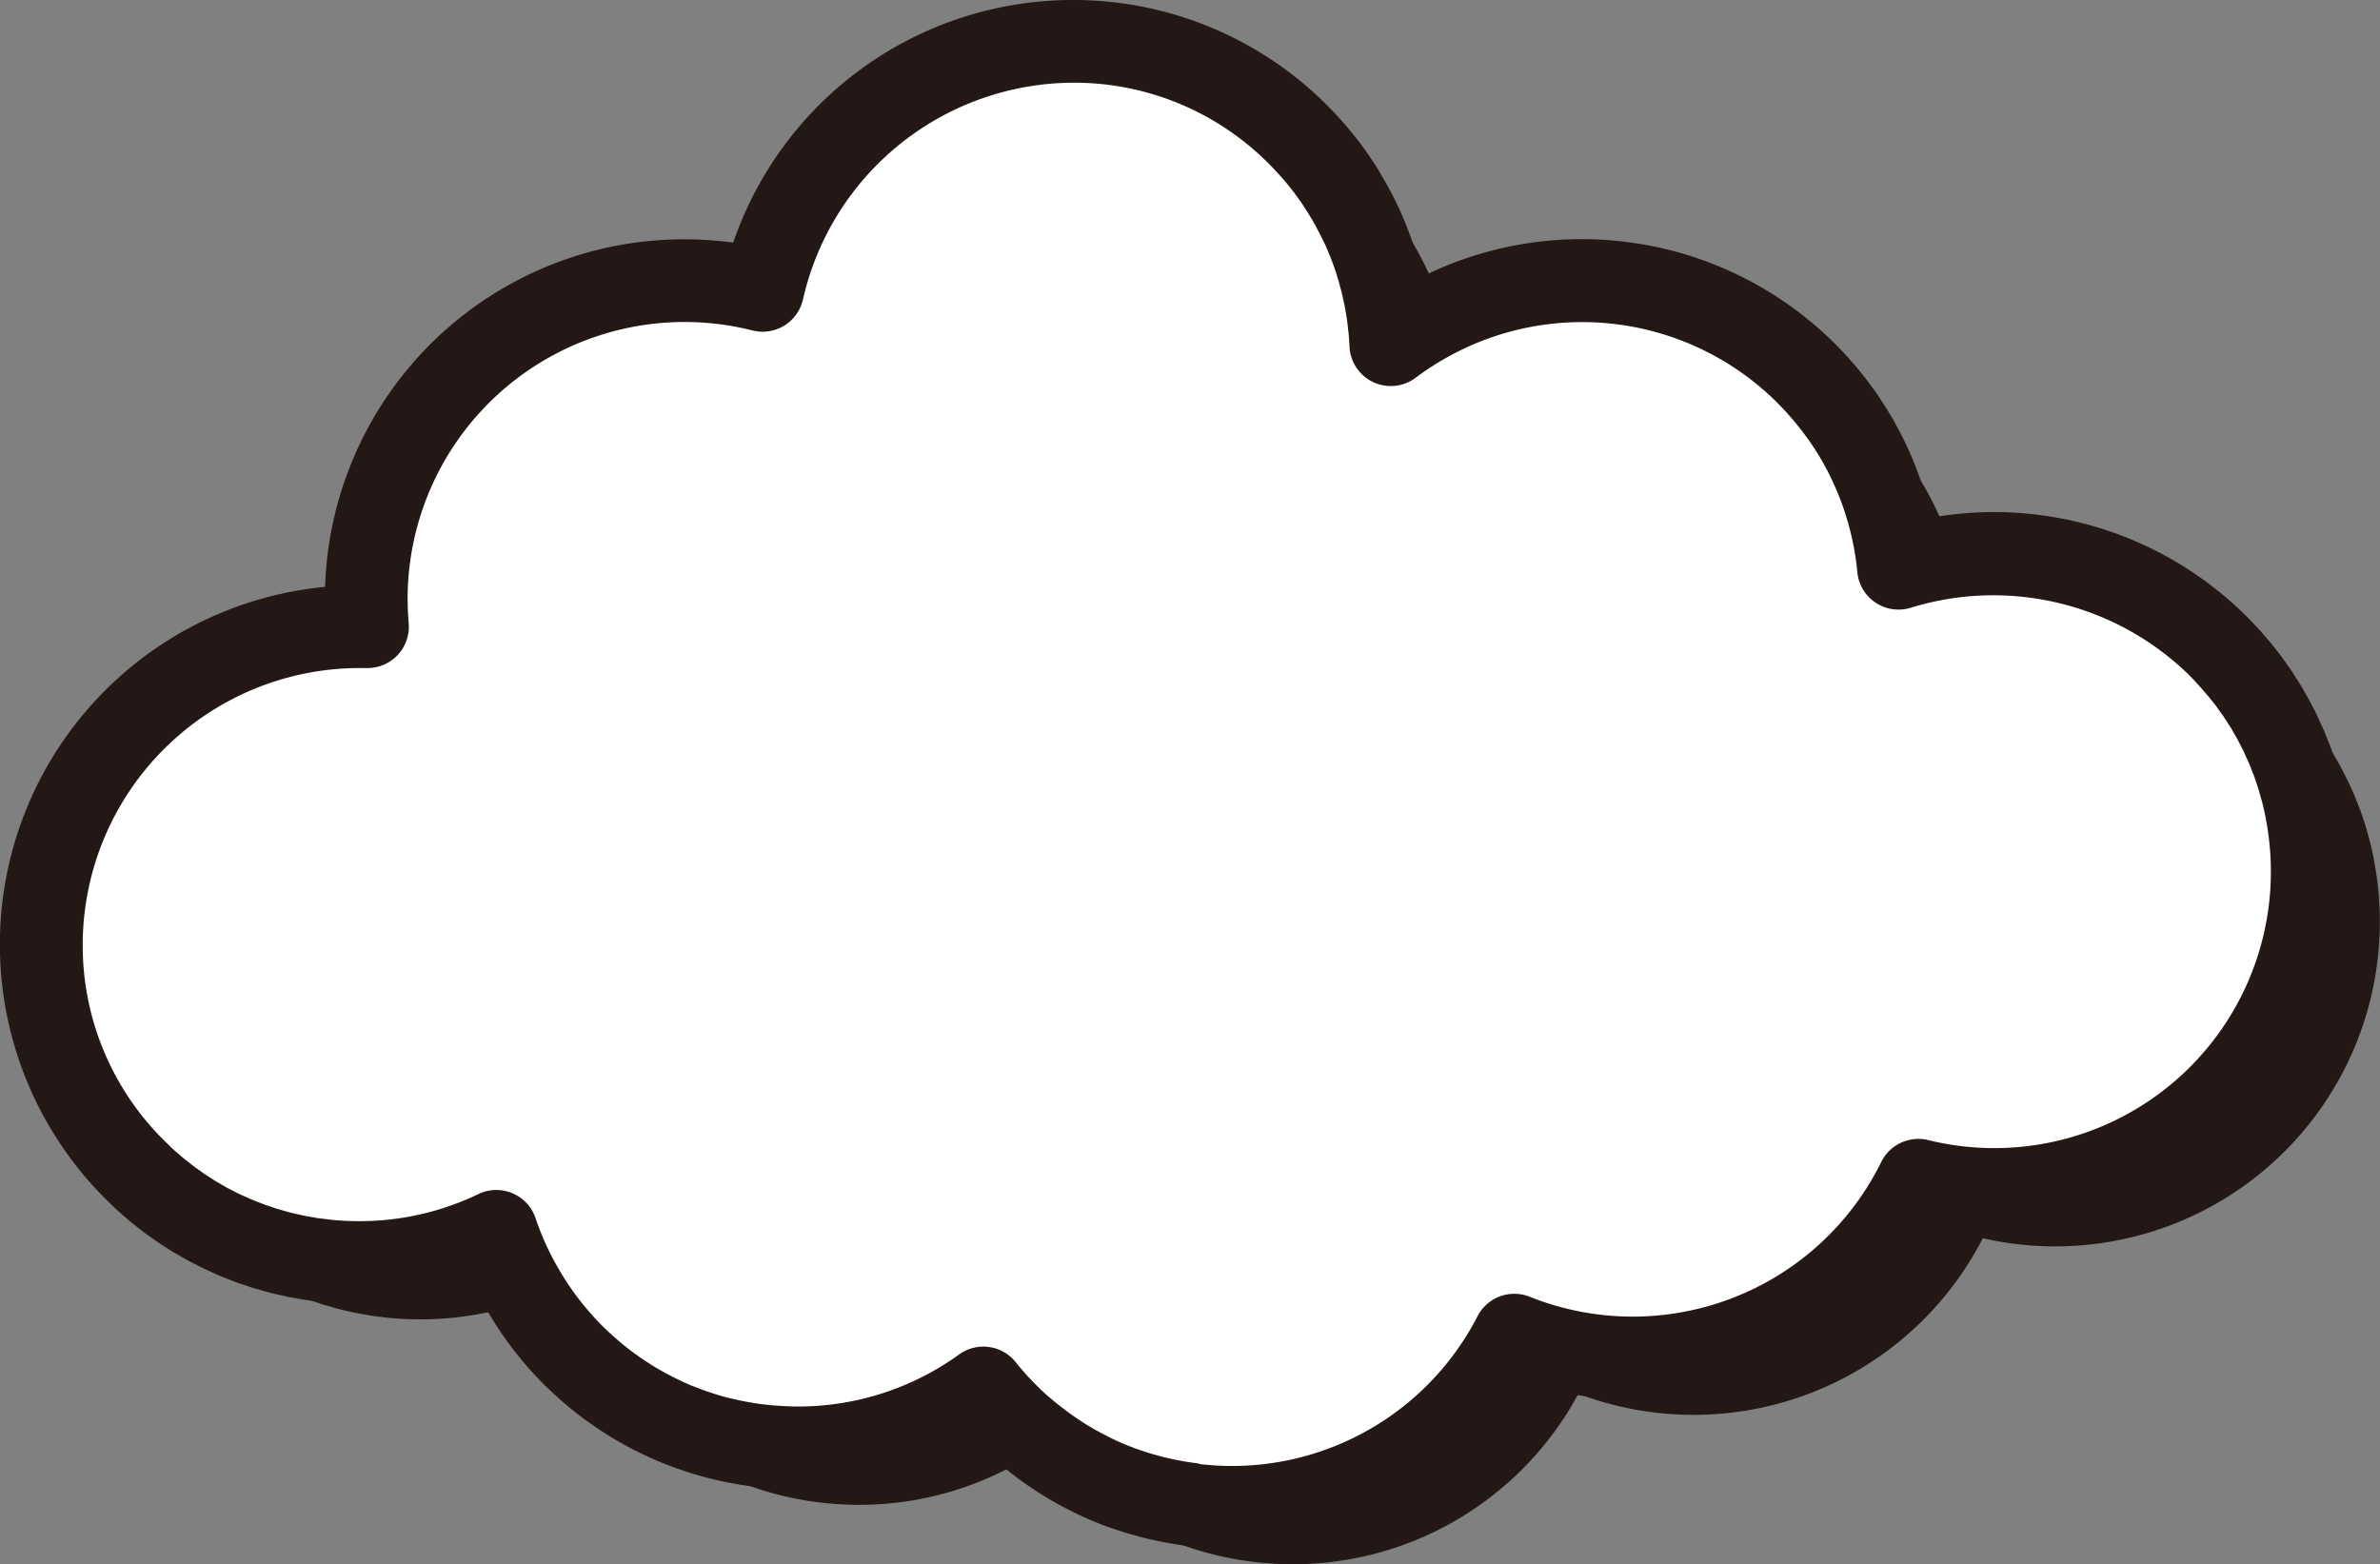
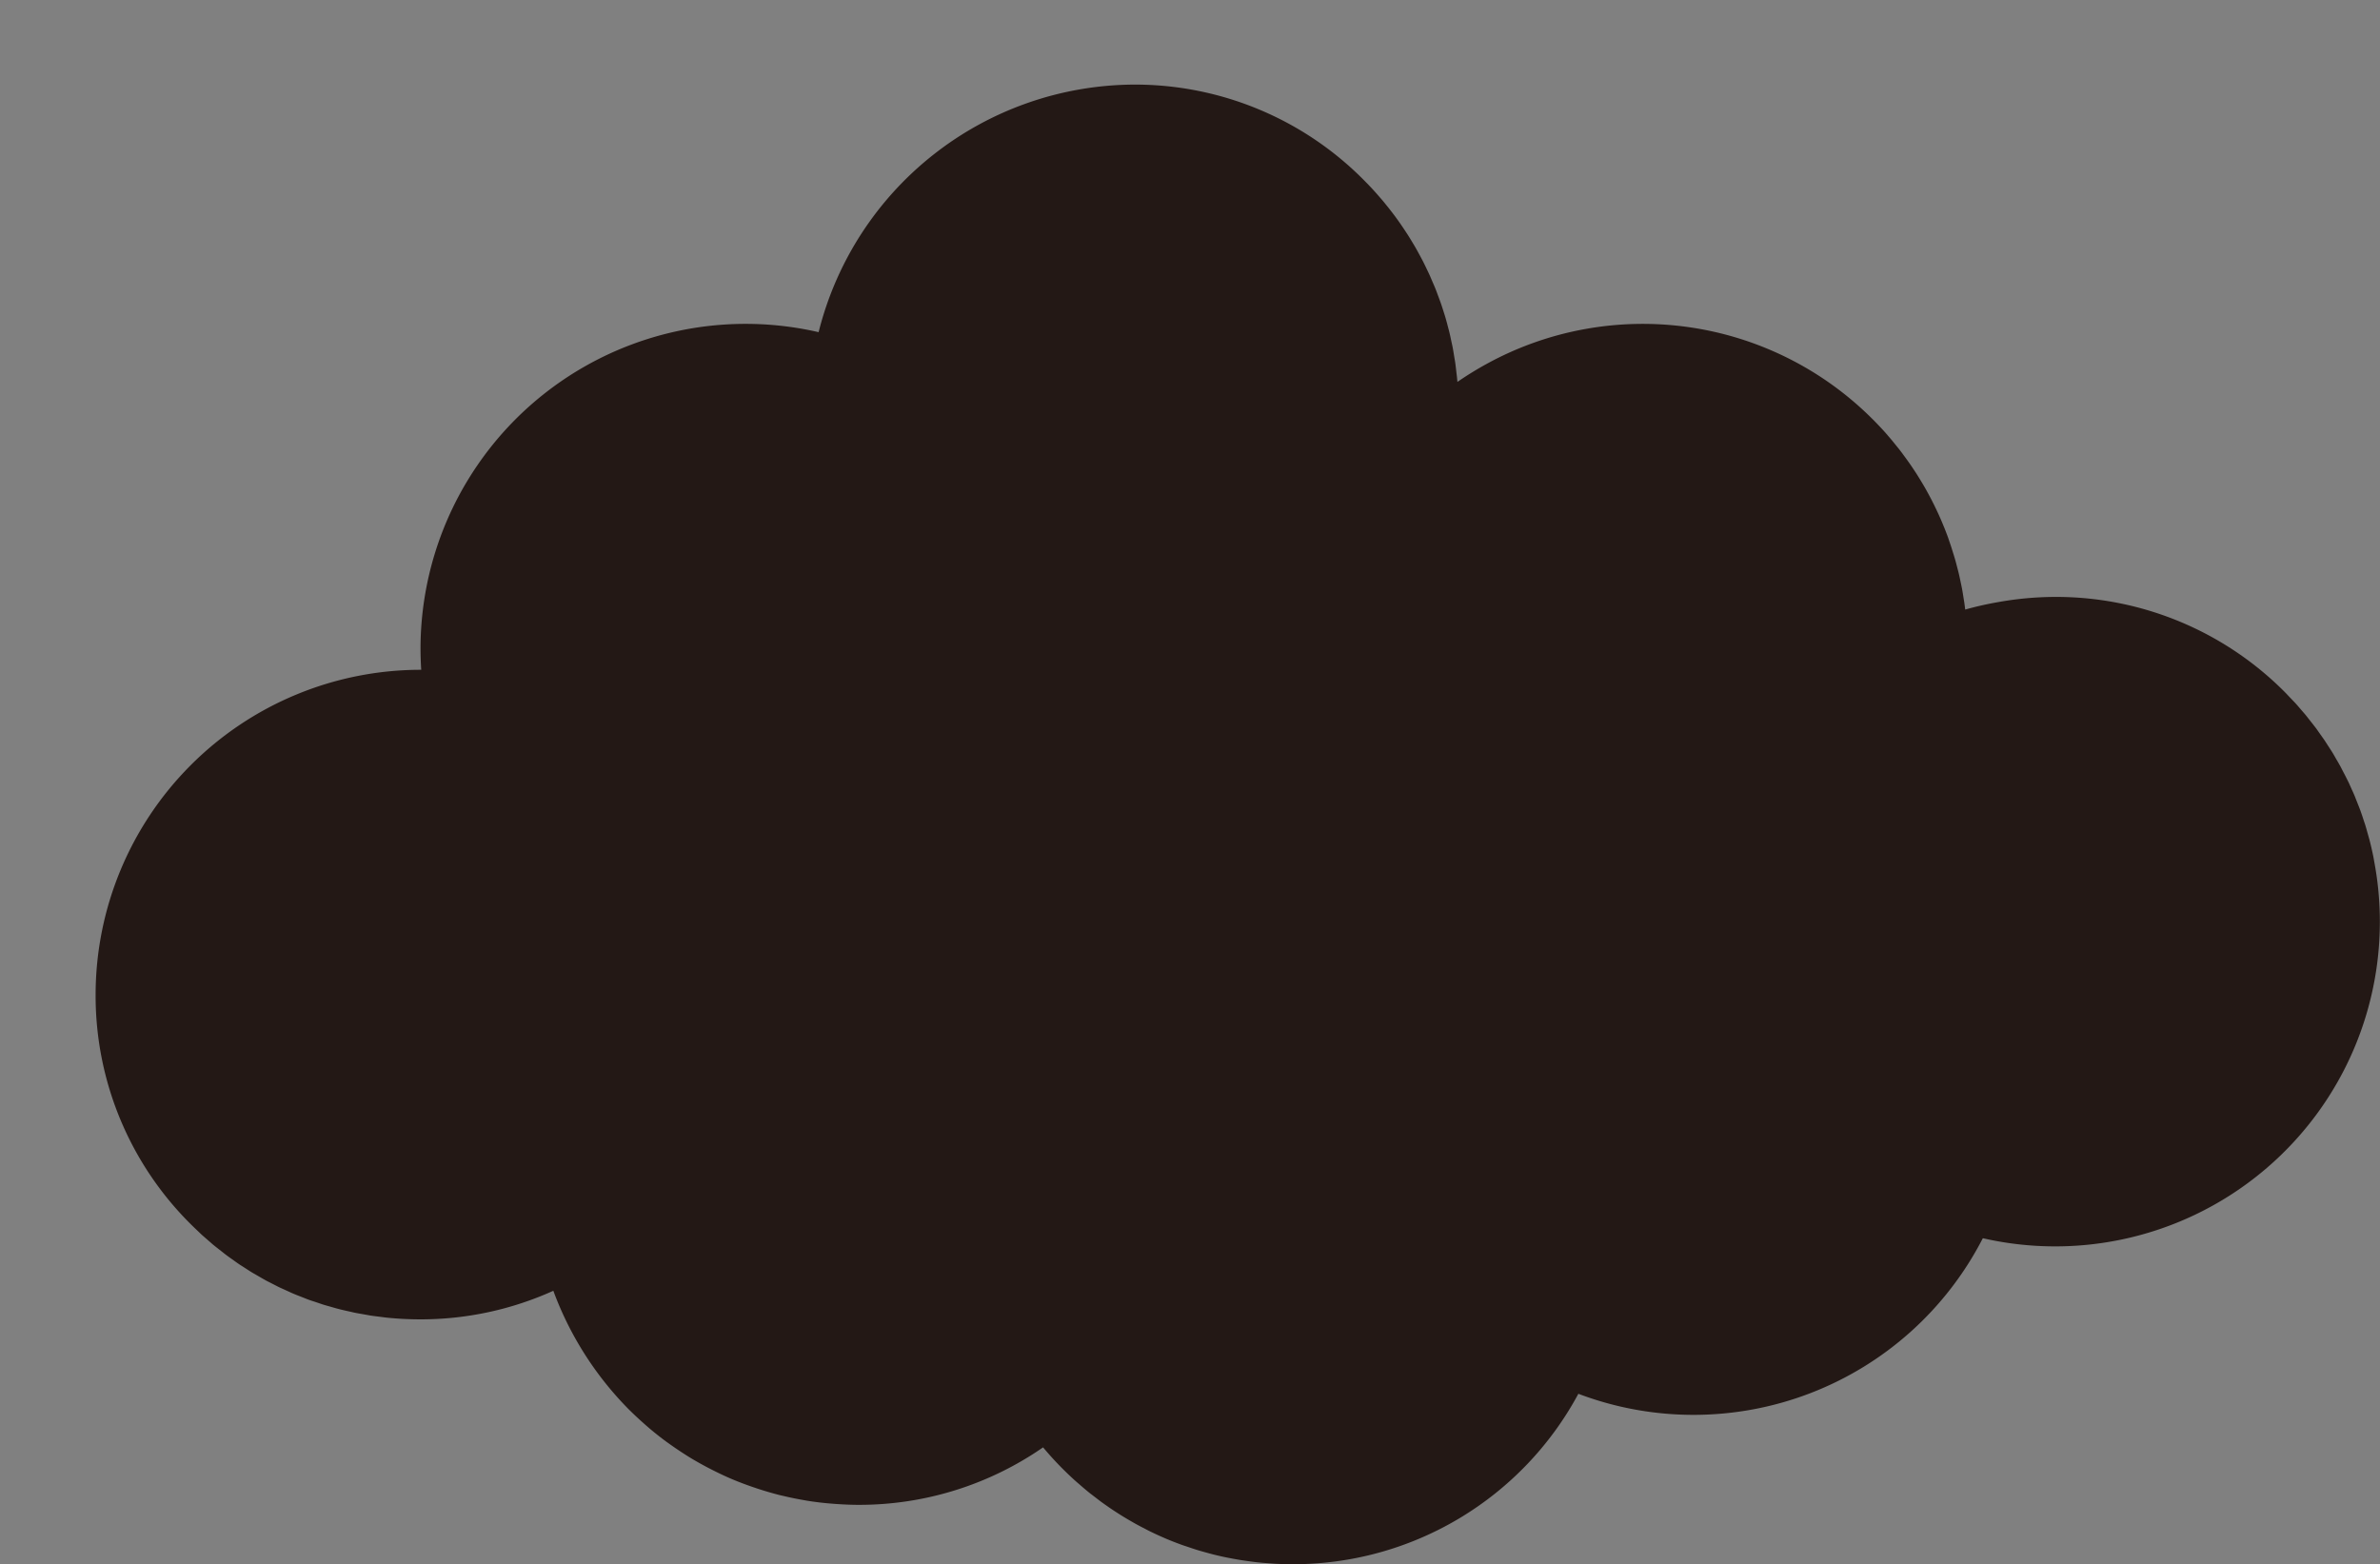
<svg xmlns="http://www.w3.org/2000/svg" width="115.096" height="75.648" viewBox="0 0 115.096 75.648">
  <rect x="0" y="0" width="115.096" height="75.648" fill="#808080" stroke="none" />
  <g transform="translate(1.343 1.343)">
    <path d="M9.98,52.368a15.566,15.566,0,0,0,4.875,11.372l.09.086c.059.057.117.114.178.169s.152.133.228.2l.173.15c.056.049.111.1.168.145.081.066.163.131.246.195l.18.141c.055.044.11.088.167.131s.135.1.2.146l.2.142c.07.051.14.1.212.15s.12.079.181.117l.193.124c.087.057.174.114.263.168.062.037.125.073.188.109l.207.119c.087.051.174.1.262.15s.158.083.238.123l.216.111c.074.038.148.077.223.113.1.047.2.09.295.134l.2.091c.066.031.131.061.2.089.106.045.214.087.323.129l.212.083c.059.024.118.048.178.07.1.036.2.069.3.1l.221.075c.07.024.14.049.212.071s.147.043.221.063l.227.065c.1.029.2.058.3.083.183.047.368.088.554.128,0,0,.164.039.206.047.121.025.242.045.365.066l.219.039c.063.012.126.024.19.034.09.014.182.025.273.036l.256.032c.085.012.17.023.256.032a16.011,16.011,0,0,0,1.6.081,15.559,15.559,0,0,0,6.439-1.382,16.024,16.024,0,0,0,3.674,5.761l.04.038c.226.224.473.451.755.7l.17.148c.273.231.549.449.822.65l.154.109c.265.19.535.371.8.539l.137.087c.286.176.587.346.919.521l.209.107c.367.186.679.332,1.008.47.3.125.625.248,1,.376l.222.075c.352.114.7.215,1.033.3l.183.042c.323.077.652.144.976.2l.178.032c.347.055.705.1,1.094.133l.243.019c.438.031.8.046,1.148.046a15.6,15.6,0,0,0,8.919-2.78,15.881,15.881,0,0,0,1.546,1.607c.041.037.195.169.195.169.14.122.28.243.424.361.059.048.12.1.18.142l.065.05c.132.1.266.206.4.306.088.064.178.127.268.19q.2.142.409.277c.092.06.185.12.278.178.142.089.287.175.433.26l.058.033c.072.042.144.084.217.124.161.089.324.173.487.257,0,0,.188.1.241.123.234.114.471.223.716.327l.033.015c.253.107.51.206.769.3.053.019.106.036.16.054l.091.03c.178.061.358.122.54.177.075.023.151.044.226.065l.082.023c.167.047.334.092.5.133q.165.04.33.077.25.055.5.1c.112.021.224.041.336.06.173.029.347.053.522.076l.089.012.238.03c.191.021.384.036.577.05l.1.008.182.013c.312.017.6.025.87.025a15.665,15.665,0,0,0,13.824-8.243,15.727,15.727,0,0,0,19.56-7.524,15.7,15.7,0,0,0,18.928-18.214l-.017-.1c-.009-.055-.019-.109-.03-.163-.052-.252-.109-.5-.175-.76-.021-.081-.044-.16-.067-.24l-.065-.231c-.025-.092-.051-.184-.079-.274-.01-.034-.054-.161-.054-.161-.062-.191-.124-.382-.193-.569-.037-.1-.077-.2-.117-.3l-.087-.22c-.025-.065-.05-.13-.077-.194-.037-.088-.077-.174-.117-.261l-.1-.224c-.031-.071-.063-.141-.1-.211-.085-.176-.175-.348-.266-.52,0,0-.063-.126-.08-.157-.066-.122-.136-.242-.206-.361l-.042-.072s-.1-.179-.129-.225c-.046-.076-.094-.15-.142-.224l-.131-.2c-.044-.07-.089-.141-.135-.209s-.093-.133-.141-.2l-.141-.2c-.051-.073-.1-.146-.156-.217s-.118-.154-.179-.229l-.149-.189c-.045-.059-.091-.118-.139-.176s-.085-.1-.128-.149l-.154-.179c-.07-.082-.139-.163-.211-.242-.035-.039-.072-.076-.108-.114l-.118-.124c-.1-.1-.193-.207-.294-.307a15.6,15.6,0,0,0-11.1-4.6,15.868,15.868,0,0,0-2.771.253c-.569.1-1.091.22-1.582.359q-.02-.163-.042-.324c-.007-.048-.04-.248-.04-.248-.024-.154-.048-.308-.077-.462-.012-.061-.069-.331-.069-.331-.026-.123-.051-.246-.08-.367-.016-.069-.034-.138-.052-.206l-.028-.108c-.032-.125-.064-.25-.1-.374-.022-.078-.046-.155-.07-.233l-.02-.062c-.039-.127-.078-.255-.12-.381-.031-.092-.064-.184-.1-.295s-.088-.245-.135-.367c-.038-.1-.077-.2-.117-.293q-.072-.178-.149-.354c-.043-.1-.086-.193-.131-.29-.053-.115-.108-.229-.164-.345-.047-.094-.094-.188-.142-.281q-.088-.17-.18-.337c-.05-.092-.1-.183-.153-.273-.064-.111-.13-.221-.21-.353-.049-.081-.1-.161-.149-.241-.069-.109-.141-.217-.213-.324l-.033-.049c-.046-.068-.091-.136-.138-.2-.075-.108-.154-.214-.231-.32l-.038-.052c-.045-.062-.091-.124-.138-.185-.074-.1-.151-.192-.228-.287l-.027-.033s-.138-.172-.177-.219c-.084-.1-.171-.2-.257-.3,0,0-.16-.183-.2-.223-.124-.135-.252-.267-.38-.4l-.1-.1a15.7,15.7,0,0,0-18.641-2.672,16.225,16.225,0,0,0-1.429.88c0-.056-.01-.111-.014-.166s-.036-.314-.036-.314c-.016-.148-.032-.295-.053-.44-.009-.064-.02-.127-.031-.19l-.033-.2c-.019-.119-.038-.239-.061-.356-.013-.07-.029-.14-.044-.209l-.041-.189c-.023-.112-.047-.223-.074-.334-.018-.074-.037-.146-.057-.219l-.052-.2c-.027-.1-.054-.2-.083-.3-.022-.075-.045-.148-.069-.222l-.059-.185c-.032-.1-.063-.2-.1-.3-.028-.08-.057-.158-.086-.237l-.05-.133c-.039-.107-.079-.215-.121-.321-.032-.079-.065-.157-.1-.235l-.056-.13c-.044-.1-.087-.207-.134-.309-.037-.082-.077-.164-.116-.245l-.038-.08c-.054-.111-.107-.223-.164-.333-.043-.083-.087-.165-.131-.247l-.04-.073c-.058-.107-.116-.214-.176-.319-.046-.08-.093-.158-.14-.236l-.043-.072c-.063-.105-.127-.21-.193-.313s-.124-.19-.188-.286-.142-.212-.215-.316-.133-.186-.2-.278-.151-.2-.228-.3-.142-.18-.214-.269-.16-.2-.241-.292-.15-.173-.226-.259-.168-.188-.255-.281-.158-.166-.238-.248A15.577,15.577,0,0,0,60.2,8.359,15.8,15.8,0,0,0,44.944,20.333a15.722,15.722,0,0,0-19.252,15.3c0,.336.012.681.034,1.029h-.037A15.727,15.727,0,0,0,9.98,52.368" transform="translate(-6.699 -5.611)" fill="#231815" />
-     <path d="M27.755,65.571c.238.236.486.462.739.682.056.048.11.1.167.144q.392.331.8.636c.05.036.1.071.151.107q.384.276.784.528c.045.028.088.058.133.085.294.18.594.349.9.511l.2.1c.315.159.633.312.96.45l.027.011c.32.134.647.255.978.368l.217.073c.333.108.67.206,1.012.292.059.015.119.027.178.041q.472.112.956.2c.058.01.116.022.174.031.353.056.711.1,1.072.131l.238.018c.372.027.746.045,1.125.045a15.324,15.324,0,0,0,8.979-2.9,15.463,15.463,0,0,0,1.706,1.808c.062.057.128.11.191.165.136.12.274.238.415.352.079.064.16.126.24.189.13.1.261.2.394.3.087.063.174.125.262.187q.2.139.4.271c.09.059.18.117.272.175.139.087.281.171.423.254.089.052.178.1.269.154.157.087.317.17.477.251.079.04.156.082.236.121q.344.168.7.319l.037.016q.371.157.753.295c.081.029.164.055.245.083.175.06.35.119.528.173.1.03.2.057.3.085.163.046.327.09.492.13.107.027.215.051.323.075q.245.054.492.1c.109.02.219.041.329.059.169.028.34.052.51.075.107.014.213.029.321.041.187.021.376.035.565.049.092.007.184.016.277.021.282.015.566.025.852.025a15.382,15.382,0,0,0,13.671-8.328,15.4,15.4,0,0,0,19.537-7.491A15.373,15.373,0,0,0,111.55,39.306c-.016-.085-.028-.171-.046-.255q-.075-.371-.169-.735l0-.009c-.031-.118-.066-.234-.1-.351s-.069-.254-.107-.379c-.016-.053-.036-.1-.053-.157-.06-.187-.121-.373-.188-.557-.05-.135-.105-.268-.158-.4-.039-.1-.075-.2-.116-.3-.052-.123-.109-.242-.164-.363-.048-.106-.093-.213-.144-.318-.083-.172-.172-.341-.261-.51-.027-.051-.051-.1-.079-.154-.078-.144-.161-.283-.244-.424-.043-.073-.083-.148-.127-.22-.065-.108-.136-.212-.2-.318s-.128-.205-.2-.306-.14-.2-.209-.295-.144-.207-.219-.308-.166-.212-.25-.318c-.069-.088-.136-.178-.207-.264s-.134-.154-.2-.232c-.094-.109-.186-.22-.283-.326-.056-.061-.115-.119-.171-.18-.111-.119-.222-.238-.337-.354h0a15.537,15.537,0,0,0-15.508-3.792q-.034-.355-.083-.705c-.011-.077-.025-.153-.037-.229-.024-.156-.049-.312-.077-.466-.017-.092-.038-.183-.058-.275-.028-.137-.056-.274-.088-.409-.023-.1-.049-.192-.073-.288-.033-.129-.066-.258-.1-.386-.028-.1-.058-.193-.087-.289-.038-.124-.077-.249-.118-.372-.033-.1-.067-.193-.1-.289-.043-.12-.086-.24-.132-.359-.037-.1-.076-.192-.115-.287-.047-.116-.1-.232-.146-.346q-.063-.143-.128-.284c-.052-.113-.106-.225-.161-.337-.046-.092-.092-.184-.139-.276q-.086-.166-.177-.33c-.049-.09-.1-.179-.149-.267-.063-.109-.127-.217-.192-.324-.053-.086-.1-.172-.158-.257-.068-.107-.138-.212-.209-.318-.056-.083-.11-.165-.167-.247-.074-.106-.151-.21-.227-.313-.057-.078-.113-.156-.172-.232-.081-.106-.165-.209-.249-.313-.058-.072-.115-.144-.174-.215-.092-.11-.187-.216-.281-.323-.055-.061-.107-.124-.163-.184-.122-.133-.247-.262-.373-.391-.03-.03-.058-.062-.087-.092h0l0,0A15.411,15.411,0,0,0,67.25,16.667q-.017-.377-.052-.749c-.008-.084-.02-.167-.029-.25-.018-.164-.035-.327-.059-.489-.014-.1-.033-.194-.048-.292-.024-.146-.046-.293-.074-.437-.02-.1-.044-.2-.066-.307-.029-.137-.057-.274-.09-.409-.026-.105-.055-.208-.083-.313-.035-.131-.068-.262-.106-.391-.031-.105-.066-.208-.1-.313-.04-.126-.079-.252-.122-.377-.036-.1-.076-.207-.114-.311-.045-.122-.089-.244-.138-.365-.041-.1-.085-.2-.129-.305-.051-.119-.1-.237-.154-.354-.046-.1-.1-.2-.144-.3s-.11-.229-.168-.342-.1-.2-.158-.295-.12-.222-.182-.331-.114-.193-.172-.289-.129-.214-.2-.32-.122-.187-.185-.28-.138-.207-.21-.309-.13-.182-.2-.272-.148-.2-.224-.3-.139-.177-.21-.264-.156-.192-.236-.286-.147-.17-.222-.254-.165-.184-.249-.274-.154-.163-.233-.244a15.374,15.374,0,0,0-26.023,7.4A15.395,15.395,0,0,0,17.712,28.947c0,.457.021.914.06,1.362-.13,0-.263,0-.392,0A15.375,15.375,0,0,0,6.773,56.814c.087.083.173.169.263.25s.2.178.307.266c.084.072.165.147.251.217.107.088.218.172.328.258.084.066.167.134.253.2s.2.142.3.213.2.147.3.216.184.117.275.177c.116.075.23.152.348.223.093.057.189.108.283.163.12.069.239.141.361.207s.229.117.343.176.211.111.319.163c.128.061.258.117.387.175.1.044.195.091.294.133.14.059.282.112.424.167.092.035.182.074.274.108.131.048.266.09.4.135.105.035.209.074.315.107s.219.062.328.093c.134.038.266.079.4.114.179.046.36.085.542.125.067.015.134.033.2.047.153.032.308.056.462.083.1.017.2.038.3.053.131.02.264.034.4.05s.248.035.373.047a15.512,15.512,0,0,0,1.572.08,15.314,15.314,0,0,0,6.63-1.5,15.669,15.669,0,0,0,3.716,5.979l.039.037" transform="translate(-1.343 -1.342)" fill="#fff" />
-     <path d="M59.561,74.9c-.307,0-.622-.009-.961-.028-.081,0-.157-.011-.233-.017l-.083-.007c-.2-.015-.414-.031-.633-.055h-.008c-.09-.01-.179-.022-.268-.034l-.084-.011h-.007c-.155-.021-.359-.049-.572-.084-.142-.023-.276-.048-.377-.067-.172-.032-.353-.069-.549-.112-.118-.026-.241-.054-.37-.086-.208-.051-.406-.105-.555-.147l-.08-.022c-.087-.024-.174-.048-.261-.075l-.005,0c-.18-.055-.368-.117-.592-.194l-.075-.025c-.066-.022-.131-.044-.2-.067l-.009,0c-.3-.109-.577-.217-.844-.33l-.071-.031c-.249-.106-.505-.224-.762-.349-.069-.034-.135-.068-.2-.1l-.07-.036c-.156-.079-.345-.177-.536-.282-.087-.048-.172-.1-.257-.147l-.048-.028c-.132-.077-.3-.178-.478-.287-.114-.071-.22-.14-.309-.2-.153-.1-.306-.2-.453-.306-.1-.073-.2-.141-.29-.206l-.008-.006c-.137-.1-.278-.208-.443-.337l-.063-.049c-.07-.055-.14-.109-.209-.165-.176-.143-.341-.287-.466-.4l-.052-.044c-.055-.047-.111-.095-.165-.144q-.368-.332-.718-.686a17.25,17.25,0,0,1-8.625,2.292c-.384,0-.786-.016-1.267-.05h0l-.264-.02c-.42-.037-.828-.086-1.212-.147h-.007l-.146-.026-.047-.009c-.354-.06-.716-.134-1.076-.22l-.047-.011-.16-.038c-.368-.092-.752-.2-1.139-.328-.077-.025-.152-.051-.228-.077l-.02-.007c-.4-.136-.752-.269-1.079-.405l-.032-.013-.024-.01c-.335-.142-.679-.3-1.084-.507l-.006,0-.04-.02-.185-.095c-.371-.2-.7-.384-1.02-.579l-.121-.077-.033-.021c-.294-.185-.591-.385-.881-.593l-.051-.036-.114-.081-.008-.006c-.3-.222-.606-.464-.908-.718l-.146-.126-.042-.036c-.3-.265-.572-.512-.818-.755l-.065-.063a17.451,17.451,0,0,1-2.628-3.377q-.417-.7-.764-1.413a17.225,17.225,0,0,1-5.536.9,17.6,17.6,0,0,1-1.774-.09c-.117-.012-.222-.026-.315-.039l-.108-.014-.115-.014c-.1-.012-.211-.025-.332-.044-.093-.014-.178-.03-.247-.043l-.087-.016-.1-.018c-.126-.021-.269-.045-.42-.077-.07-.014-.134-.03-.181-.041l-.044-.011c-.192-.042-.4-.086-.611-.141-.128-.033-.249-.068-.356-.1l-.1-.029-.107-.03c-.077-.021-.164-.045-.259-.075l-.006,0c-.1-.031-.185-.061-.262-.088l-.095-.033-.106-.035c-.1-.034-.22-.072-.345-.118-.085-.031-.165-.063-.228-.089l-.08-.032-.106-.041c-.112-.043-.238-.092-.371-.148-.094-.04-.176-.078-.249-.111l-.086-.04L10.18,61.5c-.1-.046-.219-.1-.342-.156-.1-.049-.194-.1-.274-.139l-.089-.047-.1-.049c-.087-.044-.186-.093-.292-.151s-.215-.121-.306-.175l-.1-.057-.093-.053c-.066-.038-.142-.08-.224-.13l-.007,0c-.113-.069-.217-.137-.309-.2l-.085-.055-.08-.051c-.068-.043-.144-.091-.229-.148s-.18-.126-.255-.18l-.087-.063-.005,0-.092-.065c-.072-.05-.153-.107-.24-.173s-.149-.115-.21-.164l-.077-.061-.076-.059c-.088-.068-.188-.145-.292-.231-.078-.065-.145-.123-.2-.175l-.078-.068-.082-.07c-.08-.069-.172-.146-.267-.234s-.155-.145-.22-.208l-.076-.073A17.373,17.373,0,0,1,15.721,28.383a17.367,17.367,0,0,1,17.371-16.81,17.539,17.539,0,0,1,2.366.16A17.359,17.359,0,0,1,51.893,0,17.322,17.322,0,0,1,64.334,5.25c.095.1.181.187.265.278s.175.189.281.309l.005.006c.079.09.161.182.246.282s.167.2.268.324l0,0c.075.093.152.188.233.292s.174.229.253.336l.03.041c.062.084.126.171.193.267.086.122.166.241.234.344s.139.208.212.323.14.225.2.332l.015.025,0,.007.039.064c.051.085.1.17.151.256.075.132.143.257.207.375l.018.032c.049.09.105.193.161.3.065.128.122.246.177.361l.037.076c.042.087.091.187.139.293.06.131.112.255.163.375l.038.09c.036.083.076.177.117.279l0,.006c.052.131.1.254.141.373l.014.037.034.09c.029.077.062.165.095.26.045.131.085.258.12.37l.041.129c.027.084.058.178.088.284.036.123.067.24.094.344l.024.093.026.095c.021.077.045.164.068.26v.005c.009.037.017.074.026.11a17.347,17.347,0,0,1,19.99,3.289h0l.011.011.084.087.014.015c.115.117.266.272.416.437.046.051.09.1.134.151l.05.057c.1.115.208.234.319.366.049.058.1.12.148.182l.061.077c.086.106.175.216.267.337.063.082.12.16.17.229l.027.037c.082.111.166.225.254.35.048.069.1.141.145.214l.041.061,0,.005c.078.117.155.233.233.355l0,0c.055.087.109.176.163.264l.014.023c.066.109.142.235.219.369.056.1.111.2.167.3.073.134.139.256.2.376s.11.217.156.308l0,.005c.06.123.121.25.18.378l0,0c.049.106.1.211.143.318.055.126.11.257.166.393.042.1.085.21.127.317l0,.009c.046.12.092.245.149.406l.007.021c.035.1.071.2.1.3l0,.006c.05.151.1.3.132.418l0,.005.022.072c.026.083.051.166.075.25.038.133.072.264.1.38l.035.137c.022.083.043.165.062.248l.023.1a17.477,17.477,0,0,1,3.011-.27,17.323,17.323,0,0,1,12.263,5.067l.024.024c.12.12.227.234.33.345l.051.054.044.045c.042.043.094.1.152.161.09.1.174.2.248.285l.068.079.059.068c.05.056.106.12.167.194s.125.156.176.223l.057.074.062.078c.067.083.142.178.22.282s.129.178.183.255l.063.09,0,.005.066.092c.05.069.106.147.166.235s.118.18.165.256l.058.092.061.094c.051.079.11.168.17.268.044.072.079.135.108.186l.034.06.032.055c.075.127.16.272.244.425l0,.006c.025.047.049.094.073.142l.016.031c.1.187.2.371.29.567h0c.049.1.09.194.126.275l.04.09.043.093c.044.094.093.2.143.319.038.09.07.172.1.245l.035.089.04.1c.042.1.09.224.138.353.082.224.153.441.212.627l.01.03c.017.048.033.1.048.144l0,.008c.036.115.065.222.091.317l.031.111.029.1c.026.087.055.186.083.3l.01.04c.068.266.13.536.185.8.017.084.03.16.04.222,0,.023.008.046.012.069a17.468,17.468,0,0,1,.3,3.21,17.379,17.379,0,0,1-20,17.175A17.4,17.4,0,0,1,74.132,67a17.376,17.376,0,0,1-14.571,7.9Zm-1.473-4.082c.147.016.3.028.49.042l.118.009.126.01c.263.014.506.021.739.021a13.348,13.348,0,0,0,11.894-7.246,2,2,0,0,1,2.522-.937,13.4,13.4,0,0,0,17-6.52,2,2,0,0,1,2.271-1.058,13.372,13.372,0,0,0,16.339-15.464c-.009-.049-.017-.1-.025-.142,0-.026-.008-.052-.013-.077-.043-.211-.091-.421-.144-.627l-.011-.044c-.012-.044-.027-.1-.043-.151l-.038-.13-.04-.144c-.019-.068-.036-.132-.052-.183l-.009-.027c-.013-.037-.026-.074-.038-.111l0-.006c-.06-.187-.111-.341-.163-.483-.025-.067-.056-.146-.09-.23l-.048-.12-.049-.127c-.017-.044-.034-.089-.052-.133s-.054-.121-.086-.191l-.055-.119,0,0-.056-.125c-.025-.056-.048-.108-.066-.145l0-.005c-.066-.136-.141-.28-.226-.44l-.005-.01-.05-.1-.017-.033c-.05-.092-.11-.193-.173-.3l-.035-.059,0-.006-.068-.119c-.014-.025-.028-.05-.042-.074-.024-.04-.06-.095-.1-.152l-.079-.122-.079-.124c-.034-.054-.066-.1-.091-.142s-.058-.082-.094-.132l-.089-.124-.081-.115c-.04-.057-.077-.11-.108-.151s-.09-.116-.142-.181l-.076-.095,0,0-.081-.1c-.036-.047-.07-.091-.1-.123s-.056-.065-.084-.1l-.09-.1-.078-.092c-.061-.071-.118-.138-.169-.194-.019-.021-.037-.039-.054-.057L106.2,33l-.056-.06c-.079-.084-.153-.164-.223-.235l-.015-.015a13.543,13.543,0,0,0-13.494-3.3,2,2,0,0,1-2.592-1.722c-.018-.2-.042-.4-.072-.612,0-.027-.008-.052-.013-.077-.007-.041-.014-.082-.02-.124-.021-.134-.043-.273-.066-.4-.008-.043-.018-.086-.027-.129l-.024-.111-.006-.031c-.024-.117-.047-.228-.071-.328-.012-.051-.025-.1-.038-.151l-.04-.153c-.026-.1-.05-.194-.073-.277-.017-.06-.035-.117-.053-.175l-.024-.077h0c-.038-.123-.07-.226-.1-.322-.026-.076-.053-.152-.08-.228l-.009-.025c-.046-.129-.08-.223-.113-.309s-.066-.168-.1-.251c-.045-.109-.087-.21-.128-.3s-.073-.164-.111-.247c-.046-.1-.093-.2-.139-.292-.039-.078-.078-.156-.118-.234l0-.007c-.046-.09-.1-.183-.152-.284-.042-.076-.085-.155-.13-.232-.057-.1-.117-.2-.169-.284l-.013-.021c-.041-.067-.082-.135-.124-.2-.055-.086-.114-.176-.181-.275l-.046-.068c-.033-.049-.065-.1-.1-.146-.06-.085-.126-.175-.2-.27l-.008-.011-.032-.045c-.036-.049-.071-.1-.108-.145l-.006-.007c-.059-.077-.127-.161-.2-.25l-.015-.019-.064-.08c-.028-.035-.056-.071-.085-.105-.075-.09-.158-.183-.245-.281l-.078-.089-.067-.076c-.109-.118-.224-.237-.323-.338l-.072-.076-.012-.013a13.367,13.367,0,0,0-15.871-2.273,13.449,13.449,0,0,0-1.633,1.049,2,2,0,0,1-3.2-1.51c-.009-.208-.024-.426-.045-.648,0-.031-.007-.06-.011-.09s-.01-.081-.015-.121v-.01l-.005-.05c-.014-.133-.028-.259-.044-.371v-.006c-.006-.04-.013-.079-.02-.118s-.015-.088-.023-.133l-.014-.086c-.017-.105-.033-.205-.049-.291-.01-.054-.022-.105-.033-.156l-.024-.109-.021-.1c-.02-.094-.039-.182-.057-.259-.013-.053-.027-.1-.041-.156l-.031-.117-.027-.1c-.022-.085-.044-.166-.064-.233l0-.011c-.013-.046-.032-.1-.053-.167l-.03-.093,0-.006-.02-.062c-.03-.1-.058-.186-.086-.264-.019-.055-.04-.11-.06-.164l-.04-.109-.013-.036c-.037-.1-.072-.194-.105-.279-.025-.061-.051-.122-.077-.182l-.033-.078,0-.005-.012-.028c-.042-.1-.082-.195-.121-.279-.028-.061-.061-.13-.1-.2l-.042-.087c-.047-.1-.091-.189-.133-.271-.032-.063-.072-.136-.114-.213l-.02-.037,0-.007c-.054-.1-.107-.2-.157-.286-.034-.06-.071-.121-.109-.183l-.054-.09c-.055-.091-.107-.177-.155-.253s-.1-.159-.159-.241l0-.006c-.056-.084-.121-.181-.182-.268-.048-.068-.1-.133-.144-.2l-.029-.04c-.064-.087-.129-.175-.192-.255s-.117-.148-.182-.229c-.082-.1-.147-.18-.207-.251s-.13-.15-.2-.224c-.082-.092-.149-.166-.212-.233s-.129-.136-.2-.21l0,0A13.268,13.268,0,0,0,51.893,4,13.454,13.454,0,0,0,38.833,14.475a2,2,0,0,1-2.443,1.507A13.395,13.395,0,0,0,19.712,28.949c0,.384.018.784.053,1.19a2,2,0,0,1-2.059,2.17c-.1,0-.208,0-.326,0A13.4,13.4,0,0,0,4,45.681a13.258,13.258,0,0,0,4.153,9.686l.1.1c.046.045.09.087.124.118l.008.007c.046.042.105.092.168.146l.1.082.112.1c.035.031.071.063.107.093.052.043.119.094.189.149l.093.072.113.09c.037.03.074.06.112.088s.085.061.138.1l.124.087.105.076c.058.042.112.081.157.111.028.019.071.046.116.075l.121.077.1.066c.073.047.141.092.2.129.039.023.079.046.118.068l.13.074.114.067c.072.042.141.082.2.114s.108.056.172.088l.126.063.121.063c.057.03.111.058.151.077l0,0c.065.031.143.066.226.1l.11.049.128.059.124.056.006,0c.071.03.157.063.249.1l.12.046.13.052c.034.014.068.028.1.041.064.024.139.048.219.074l.131.043.134.046.139.047c.046.014.092.027.139.039l.15.042.116.034c.082.024.159.047.223.063.147.038.305.072.473.109l.134.031.044.011c.082.017.178.033.279.05l.121.021.146.027c.037.007.073.014.111.02.055.008.125.017.2.025l.148.018.14.018c.069.009.134.018.185.023a13.572,13.572,0,0,0,1.368.069,13.259,13.259,0,0,0,5.767-1.308A2,2,0,0,1,25.9,58.919,13.311,13.311,0,0,0,27.1,61.513a13.448,13.448,0,0,0,2.016,2.6l.033.032.012.012c.188.186.4.38.642.592l.047.041.1.088c.23.194.464.379.692.548l.055.039.082.058c.224.161.454.316.683.46l.079.051.035.022c.241.149.5.294.785.445l.138.071.041.021c.309.156.566.277.807.38l.029.012.02.008c.249.1.527.209.848.319l.007,0,.026.009.155.053c.3.1.6.183.88.254l.011,0,.049.011.1.022c.277.066.557.123.829.169l.009,0,.089.016.058.011c.29.046.6.084.928.112l.2.015h.007c.385.028.7.04.984.04a13.289,13.289,0,0,0,7.811-2.52,2,2,0,0,1,2.73.373A13.5,13.5,0,0,0,50.6,67.453c.027.024.052.046.078.067l.086.074.006,0c.146.128.257.222.358.3.047.038.091.072.135.106l.076.059c.129.1.237.183.339.258.076.055.152.109.229.163q.172.121.35.237c.071.046.153.1.232.149l.009.006c.125.078.255.155.366.22l.05.029c.061.035.121.071.182.1.135.075.279.149.414.217l.106.055.1.052c.2.1.408.192.6.276l.009,0,.044.019c.2.083.4.164.631.246l.1.034.113.038.005,0c.179.062.325.109.459.15l.167.047.093.026c.125.035.274.076.422.112l.011,0c.088.022.184.043.274.063.15.033.291.062.427.087.082.016.184.035.28.05l.01,0c.156.026.318.048.443.065l.09.012Z" transform="translate(-1.343 -1.343)" fill="#231815" />
  </g>
</svg>